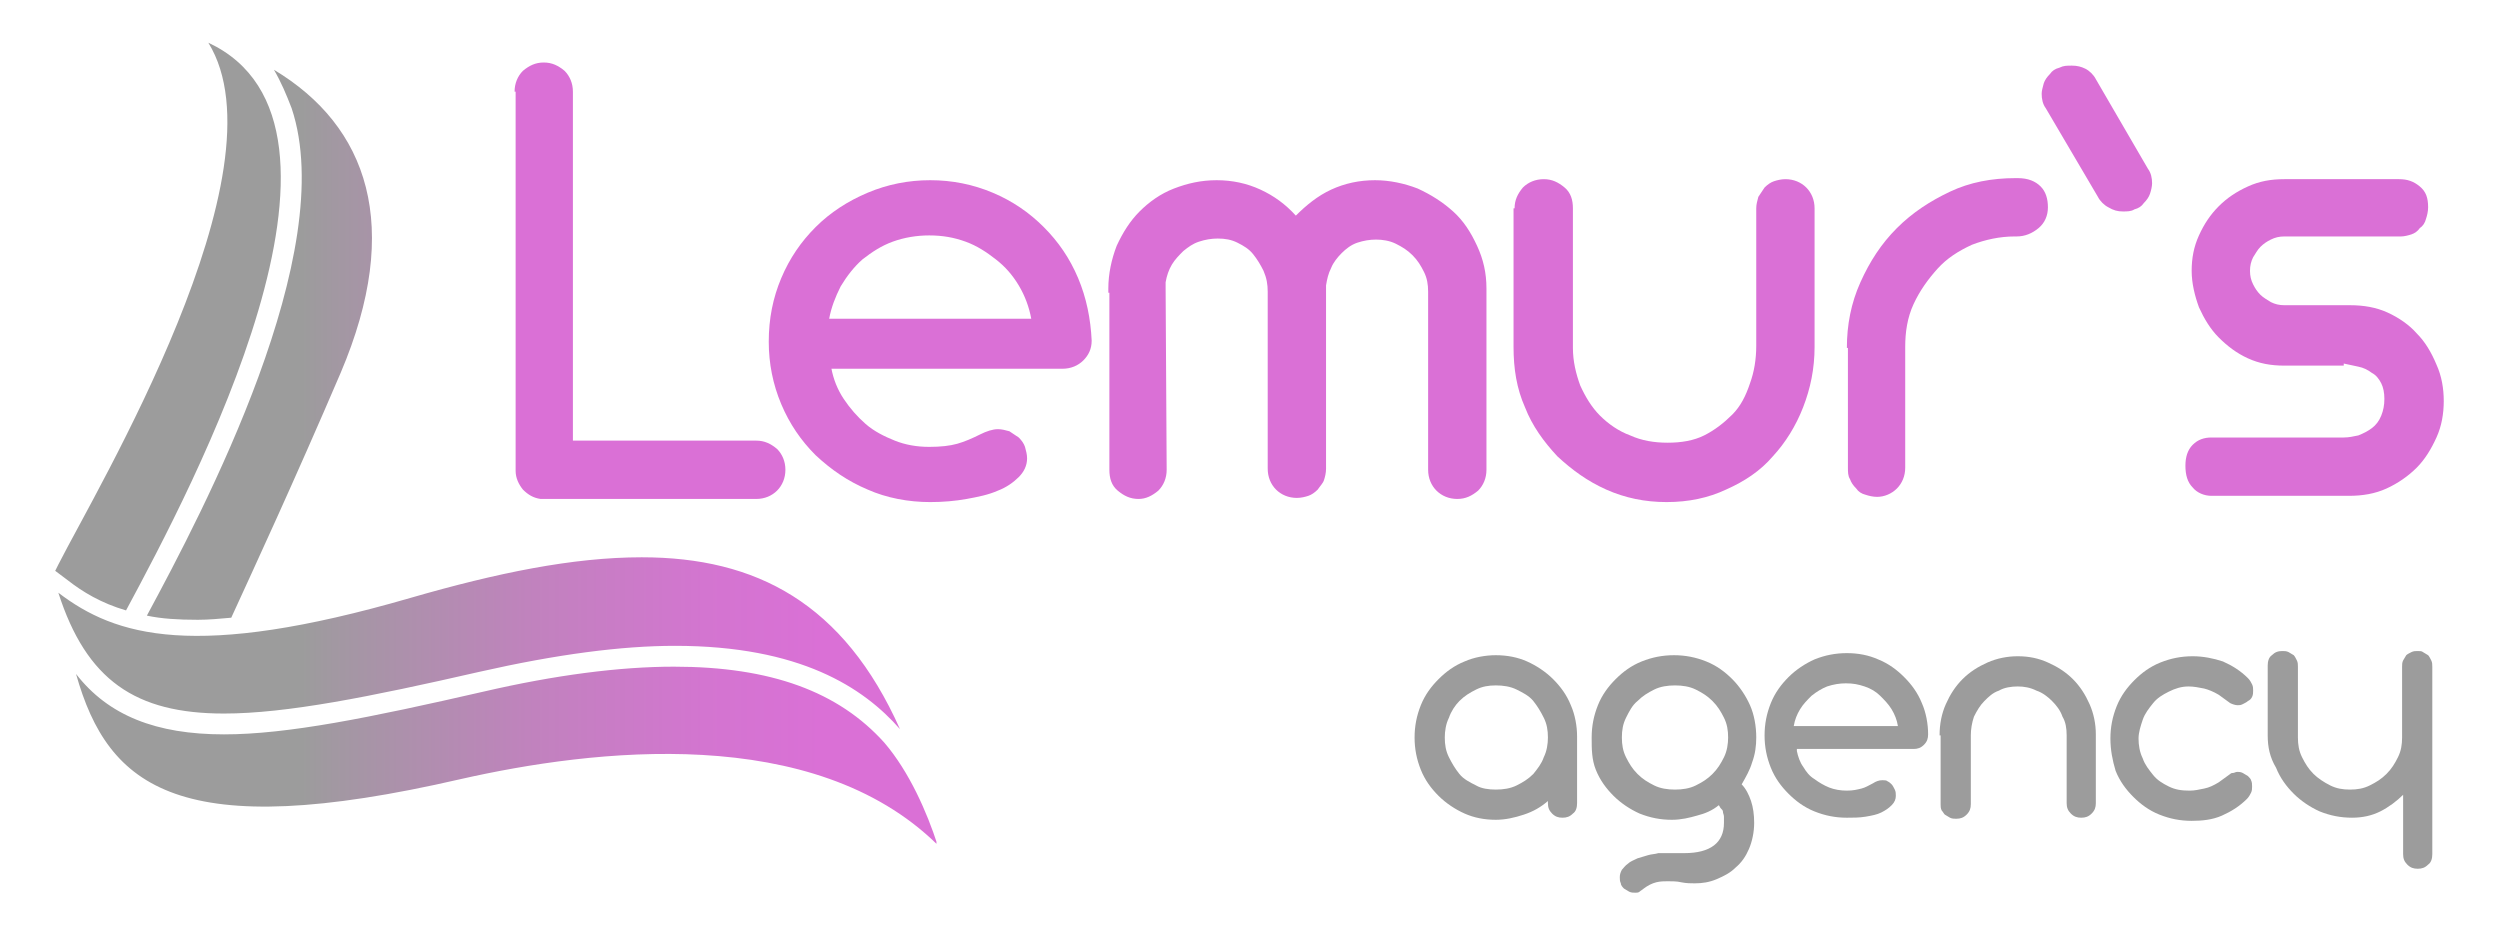
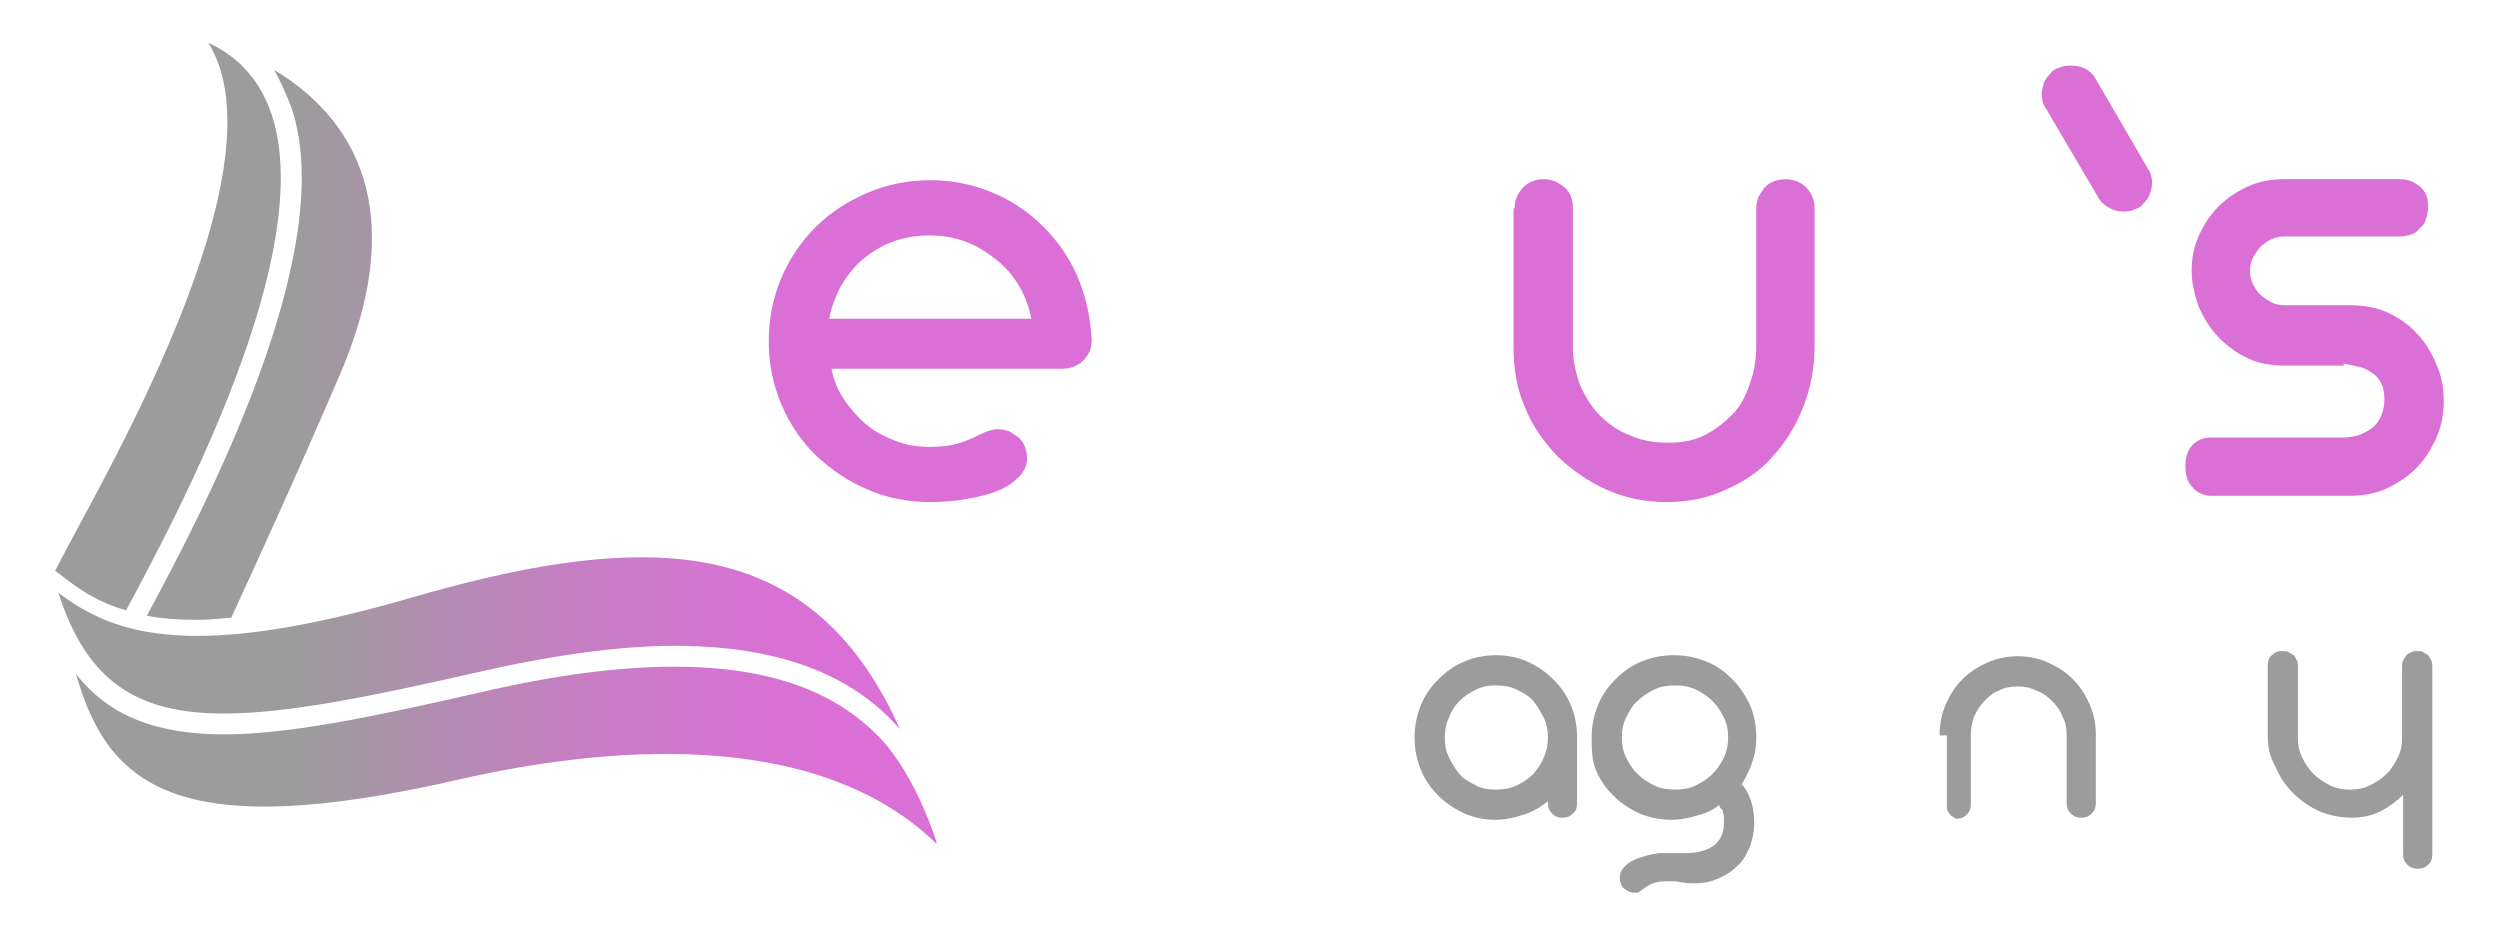
<svg xmlns="http://www.w3.org/2000/svg" xmlns:xlink="http://www.w3.org/1999/xlink" id="Calque_1" x="0px" y="0px" viewBox="0 0 240 89" style="enable-background:new 0 0 240 89;" xml:space="preserve">
  <style type="text/css"> .st0{clip-path:url(#SVGID_2_);} .st1{clip-path:url(#SVGID_4_);fill:url(#SVGID_5_);} .st2{clip-path:url(#SVGID_7_);fill:#DA70D6;} .st3{clip-path:url(#SVGID_7_);fill:#9C9C9C;} </style>
  <g>
    <g>
      <defs>
        <rect id="SVGID_1_" y="-85" width="240" height="240" />
      </defs>
      <clipPath id="SVGID_2_">
        <use xlink:href="#SVGID_1_" style="overflow:visible;" />
      </clipPath>
      <g class="st0">
        <defs>
          <path id="SVGID_3_" d="M46.4,66.4c-10.9,2.5-18.8,4.1-24.9,4.1c-6.5,0-11.1-1.8-14.2-5.8c3.1,11,10,16.3,36.9,10.1 c12.8-2.9,33.9-5.4,45.8,6.3c-1-3.1-2.7-7-5.1-9.8C80.5,66.4,74,64,64.7,64C59.5,64,53.3,64.8,46.4,66.4 M39.4,57.4 c-20.7,6-28.3,3.7-33.8-0.5c2.7,8.4,7.4,11.6,15.9,11.6c6,0,14-1.6,24.5-4c7.5-1.7,13.7-2.5,18.8-2.5c12,0,18.1,4,21.6,8 c-5.4-12.1-13.8-16.5-24.8-16.5C55,53.5,47.7,55,39.4,57.4 M28,10.4c4.6,13.8-8.4,38.5-13.9,48.7c1.4,0.3,3,0.4,4.9,0.4 c1,0,2.1-0.1,3.2-0.2c2.2-4.8,6-13,10.5-23.5c6-14.1,2.6-23.7-6.4-29.1C27,7.9,27.5,9.1,28,10.4 M5.6,54.2 c-0.1,0.2-0.2,0.4-0.3,0.6l1.2,0.9c1.4,1.1,3.2,2.2,5.6,2.9C18.5,46.7,36.9,12,20,4.1C27.6,16.4,9.3,46.9,5.6,54.2" />
        </defs>
        <clipPath id="SVGID_4_">
          <use xlink:href="#SVGID_3_" style="overflow:visible;" />
        </clipPath>
        <linearGradient id="SVGID_5_" gradientUnits="userSpaceOnUse" x1="-98.359" y1="-249.53" x2="-97.359" y2="-249.53" gradientTransform="matrix(60.946 0 0 -60.946 6023.556 -15165.144)">
          <stop offset="0" style="stop-color:#9C9C9C" />
          <stop offset="5.290544e-02" style="stop-color:#A298A2" />
          <stop offset="0.367" style="stop-color:#C182BE" />
          <stop offset="0.634" style="stop-color:#D375D0" />
          <stop offset="0.821" style="stop-color:#DA70D6" />
          <stop offset="1" style="stop-color:#DA70D6" />
        </linearGradient>
        <rect x="5.3" y="4.1" class="st1" width="84.6" height="76.9" />
      </g>
      <g class="st0">
        <defs>
          <rect id="SVGID_6_" y="-85" width="240" height="240" />
        </defs>
        <clipPath id="SVGID_7_">
          <use xlink:href="#SVGID_6_" style="overflow:visible;" />
        </clipPath>
-         <path class="st2" d="M49.4,8.8c0-0.8,0.3-1.5,0.8-2c0.6-0.5,1.2-0.8,2-0.8c0.8,0,1.4,0.3,2,0.8c0.5,0.5,0.8,1.2,0.8,2v33.5 l17.6,0c0.8,0,1.4,0.3,2,0.8c0.5,0.5,0.8,1.2,0.8,2c0,0.8-0.3,1.5-0.8,2c-0.5,0.5-1.2,0.8-2,0.8H52.2h-0.3c0,0,0,0,0,0 c0,0,0,0,0,0c-0.7-0.1-1.2-0.4-1.7-0.9c-0.4-0.5-0.7-1.1-0.7-1.8V8.8z" />
        <path class="st2" d="M79.8,35.3c0.2,1.1,0.6,2.1,1.2,3c0.6,0.9,1.3,1.7,2.1,2.4c0.8,0.7,1.8,1.2,2.8,1.6c1,0.4,2.1,0.6,3.3,0.6 c1.1,0,2-0.1,2.7-0.3c0.7-0.2,1.4-0.5,2.2-0.9c0.6-0.3,1.2-0.5,1.7-0.5c0.4,0,0.7,0.1,1.1,0.2c0.3,0.2,0.6,0.4,0.9,0.6 c0.3,0.3,0.5,0.6,0.6,0.9c0.1,0.4,0.2,0.7,0.2,1.1c0,0.7-0.3,1.3-0.8,1.8c-0.5,0.5-1.2,1-2,1.3c-0.9,0.4-1.9,0.6-3,0.8 c-1.1,0.2-2.3,0.3-3.5,0.3c-2.1,0-4.2-0.4-6-1.2c-1.9-0.8-3.5-1.9-5-3.3c-1.4-1.4-2.5-3-3.3-4.9c-0.8-1.9-1.2-3.9-1.2-6 c0-2.2,0.4-4.2,1.2-6.1c0.8-1.9,1.9-3.5,3.3-4.9c1.4-1.4,3.1-2.5,5-3.3c1.9-0.8,3.9-1.2,6-1.2c2.1,0,4.1,0.4,6,1.2 c1.9,0.8,3.5,1.9,4.9,3.3c1.4,1.4,2.5,3,3.3,4.9c0.8,1.9,1.2,3.9,1.3,6c0,0.8-0.3,1.4-0.8,1.9c-0.5,0.5-1.2,0.8-2,0.8H79.8z M99,30.6c-0.2-1.1-0.6-2.2-1.2-3.2c-0.6-1-1.3-1.8-2.2-2.5c-0.9-0.7-1.8-1.3-2.9-1.7c-1.1-0.4-2.2-0.6-3.5-0.6 c-1.2,0-2.4,0.2-3.5,0.6c-1.1,0.4-2,1-2.9,1.7c-0.8,0.7-1.5,1.6-2.1,2.6c-0.5,1-0.9,2-1.1,3.1H99z" />
-         <path class="st2" d="M106.4,28.1v-0.4c0-1.4,0.3-2.8,0.8-4.1c0.6-1.3,1.3-2.4,2.2-3.3c0.9-0.9,2-1.7,3.3-2.2 c1.3-0.5,2.6-0.8,4.1-0.8c1.5,0,2.9,0.3,4.2,0.9c1.3,0.6,2.4,1.4,3.4,2.5c1-1,2.1-1.9,3.4-2.5c1.3-0.6,2.7-0.9,4.2-0.9 c1.4,0,2.8,0.3,4.1,0.8c1.3,0.6,2.4,1.3,3.4,2.2c1,0.9,1.7,2,2.3,3.3c0.6,1.3,0.9,2.6,0.9,4.1v17.4c0,0.8-0.3,1.5-0.8,2 c-0.6,0.5-1.2,0.8-2,0.8c-0.8,0-1.5-0.3-2-0.8c-0.5-0.5-0.8-1.2-0.8-2V28c0-0.7-0.1-1.3-0.4-1.9c-0.3-0.6-0.6-1.1-1.1-1.6 c-0.5-0.5-1-0.8-1.6-1.1c-0.6-0.3-1.3-0.4-1.9-0.4c-0.6,0-1.2,0.1-1.8,0.3c-0.6,0.2-1.1,0.6-1.5,1c-0.4,0.4-0.8,0.9-1,1.4 c-0.3,0.6-0.4,1.1-0.5,1.7c0,0.1,0,0.2,0,0.4V45c0,0.4-0.1,0.8-0.2,1.1c-0.1,0.3-0.4,0.6-0.6,0.9c-0.3,0.3-0.6,0.5-0.9,0.6 c-0.3,0.1-0.7,0.2-1.1,0.2c-0.8,0-1.5-0.3-2-0.8c-0.5-0.5-0.8-1.2-0.8-2V28c0-0.7-0.1-1.3-0.4-2c-0.3-0.6-0.6-1.1-1-1.6 c-0.4-0.5-0.9-0.8-1.5-1.1c-0.6-0.3-1.2-0.4-1.9-0.4c-0.6,0-1.2,0.1-1.8,0.3c-0.6,0.2-1,0.5-1.5,0.9c-0.4,0.4-0.8,0.8-1.1,1.3 c-0.3,0.5-0.5,1.1-0.6,1.7c0,0.1,0,0.2,0,0.3c0,0.1,0,0.2,0,0.3L112,45.1c0,0.8-0.3,1.5-0.8,2c-0.6,0.5-1.2,0.8-1.9,0.8 c-0.8,0-1.4-0.3-2-0.8c-0.6-0.5-0.8-1.2-0.8-2V28.1z" />
        <path class="st2" d="M145.4,20c0-0.8,0.3-1.4,0.8-2c0.5-0.5,1.2-0.8,2-0.8c0.8,0,1.4,0.3,2,0.8c0.6,0.5,0.8,1.2,0.8,2v13.4 c0,1.3,0.3,2.5,0.7,3.6c0.5,1.1,1.1,2.1,1.9,2.9c0.8,0.8,1.8,1.5,2.9,1.9c1.1,0.5,2.3,0.7,3.6,0.7c1.3,0,2.5-0.2,3.5-0.7 c1-0.5,1.9-1.2,2.7-2s1.3-1.8,1.7-3c0.4-1.1,0.6-2.3,0.6-3.6V20c0-0.4,0.1-0.7,0.2-1.1c0.2-0.3,0.4-0.6,0.6-0.9 c0.3-0.3,0.6-0.5,0.9-0.6c0.3-0.1,0.7-0.2,1.1-0.2c0.8,0,1.5,0.3,2,0.8c0.5,0.5,0.8,1.2,0.8,2v13.1v0.2c0,2.1-0.4,4-1.1,5.8 c-0.7,1.8-1.7,3.4-2.9,4.7c-1.2,1.4-2.7,2.4-4.5,3.2c-1.7,0.8-3.6,1.2-5.7,1.2c-2.1,0-4-0.4-5.8-1.2c-1.8-0.8-3.3-1.9-4.7-3.2 c-1.3-1.4-2.4-2.9-3.1-4.7c-0.8-1.8-1.1-3.7-1.1-5.8V20z" />
-         <path class="st2" d="M177.3,33.4c0-2.2,0.4-4.3,1.3-6.3c0.9-2,2-3.7,3.5-5.2c1.5-1.5,3.2-2.6,5.1-3.5s4-1.3,6.3-1.3h0.2 c1,0,1.7,0.3,2.2,0.8c0.5,0.5,0.7,1.2,0.7,2s-0.3,1.5-0.9,2c-0.6,0.5-1.3,0.8-2.1,0.8h-0.2c-1.4,0-2.8,0.3-4.1,0.8 c-1.3,0.6-2.4,1.3-3.3,2.3s-1.7,2.1-2.3,3.4c-0.6,1.3-0.8,2.7-0.8,4.1v11.6c0,0.8-0.3,1.5-0.8,2c-0.5,0.5-1.2,0.8-1.9,0.8 c-0.4,0-0.8-0.1-1.1-0.2c-0.4-0.1-0.7-0.3-0.9-0.6c-0.3-0.3-0.5-0.6-0.6-0.9c-0.2-0.3-0.2-0.7-0.2-1.1V33.4z" />
        <path class="st2" d="M196.4,10.4C196.1,10,196,9.5,196,9c0-0.3,0.1-0.6,0.2-1c0.1-0.3,0.3-0.6,0.6-0.9c0.2-0.3,0.5-0.5,0.9-0.6 c0.4-0.2,0.7-0.2,1.2-0.2c0.5,0,0.9,0.1,1.3,0.3c0.4,0.2,0.8,0.6,1,1l5,8.6c0.3,0.4,0.4,0.9,0.4,1.4c0,0.3-0.1,0.7-0.2,1 c-0.1,0.3-0.3,0.6-0.6,0.9c-0.2,0.3-0.5,0.5-0.9,0.6c-0.3,0.2-0.7,0.2-1.1,0.2c-0.5,0-0.9-0.1-1.4-0.4c-0.4-0.2-0.8-0.6-1-1 L196.4,10.4z" />
        <path class="st2" d="M225,35.1h-3.9h-1.8c-1.3,0-2.4-0.2-3.5-0.7c-1.1-0.5-2-1.2-2.8-2c-0.8-0.8-1.4-1.8-1.9-2.9 c-0.4-1.1-0.7-2.3-0.7-3.5c0-1.2,0.2-2.3,0.7-3.4c0.5-1.1,1.1-2,1.9-2.8c0.8-0.8,1.7-1.4,2.8-1.9c1.1-0.5,2.2-0.7,3.5-0.7h11 c0.8,0,1.4,0.2,2,0.7c0.6,0.5,0.8,1.1,0.8,2c0,0.4-0.1,0.8-0.2,1.1c-0.1,0.4-0.3,0.7-0.6,0.9c-0.2,0.3-0.5,0.5-0.8,0.6 c-0.3,0.1-0.7,0.2-1,0.2h-0.2h-11c-0.5,0-0.9,0.1-1.3,0.3c-0.4,0.2-0.7,0.4-1,0.7c-0.3,0.3-0.5,0.7-0.7,1 c-0.2,0.4-0.3,0.8-0.3,1.3c0,0.5,0.1,0.9,0.3,1.3c0.2,0.4,0.4,0.7,0.7,1c0.3,0.3,0.7,0.5,1,0.7c0.4,0.2,0.8,0.3,1.3,0.3h1.8h4.5 c1.3,0,2.5,0.2,3.6,0.7c1.1,0.5,2.1,1.2,2.8,2c0.8,0.8,1.4,1.8,1.9,3c0.5,1.1,0.7,2.3,0.7,3.5c0,1.2-0.2,2.4-0.7,3.5 c-0.5,1.1-1.1,2.1-1.9,2.9c-0.8,0.8-1.8,1.5-2.9,2c-1.1,0.5-2.3,0.7-3.6,0.7h-13.2c-0.7,0-1.4-0.3-1.8-0.8 c-0.5-0.5-0.7-1.2-0.7-2.1c0-0.8,0.2-1.5,0.7-2c0.5-0.5,1.1-0.7,1.8-0.7h12.7c0.5,0,0.9-0.1,1.4-0.2c0.5-0.2,0.9-0.4,1.3-0.7 c0.4-0.3,0.7-0.7,0.9-1.2c0.2-0.5,0.3-1,0.3-1.6c0-0.6-0.1-1.1-0.3-1.5c-0.2-0.4-0.5-0.8-0.9-1c-0.4-0.3-0.8-0.5-1.3-0.6 c-0.5-0.1-0.9-0.2-1.4-0.3H225L225,35.1z" />
        <path class="st3" d="M143.6,78.7c-1.1,0-2.1-0.2-3-0.6c-0.9-0.4-1.8-1-2.5-1.7c-0.7-0.7-1.3-1.5-1.7-2.5c-0.4-1-0.6-2-0.6-3.1 s0.2-2.1,0.6-3.1s1-1.8,1.7-2.5c0.7-0.7,1.5-1.3,2.5-1.7c0.9-0.4,2-0.6,3-0.6c1.1,0,2.1,0.2,3,0.6c0.9,0.4,1.8,1,2.5,1.7 c0.7,0.7,1.3,1.5,1.7,2.5c0.4,0.9,0.6,2,0.6,3v0.1v6.3c0,0.4-0.1,0.8-0.4,1c-0.3,0.3-0.6,0.4-1,0.4c-0.4,0-0.7-0.1-1-0.4 c-0.3-0.3-0.4-0.6-0.4-1l0-0.2c-0.7,0.6-1.4,1-2.3,1.3C145.4,78.5,144.5,78.7,143.6,78.7 M143.6,75.8c0.7,0,1.4-0.1,2-0.4 c0.6-0.3,1.1-0.6,1.6-1.1c0.4-0.5,0.8-1,1-1.6c0.3-0.6,0.4-1.3,0.4-1.9c0-0.7-0.1-1.3-0.4-1.9c-0.3-0.6-0.6-1.1-1-1.6 c-0.4-0.5-1-0.8-1.6-1.1c-0.6-0.3-1.3-0.4-2-0.4c-0.7,0-1.3,0.1-1.9,0.4c-0.6,0.3-1.1,0.6-1.6,1.1c-0.4,0.4-0.8,1-1,1.6 c-0.3,0.6-0.4,1.3-0.4,1.9c0,0.7,0.1,1.3,0.4,1.9c0.3,0.6,0.6,1.1,1,1.6c0.4,0.5,1,0.8,1.6,1.1C142.2,75.7,142.9,75.8,143.6,75.8 " />
        <path class="st3" d="M152.8,70.8c0-1.1,0.2-2.1,0.6-3.1s1-1.8,1.7-2.5c0.7-0.7,1.5-1.3,2.5-1.7c1-0.4,2-0.6,3.1-0.6 c1.1,0,2.1,0.2,3.1,0.6c1,0.4,1.8,1,2.5,1.7c0.7,0.7,1.3,1.6,1.7,2.5s0.6,2,0.6,3.1c0,0.8-0.1,1.6-0.4,2.4 c-0.2,0.7-0.6,1.4-1,2.1c0.4,0.4,0.7,1,0.9,1.6c0.2,0.6,0.3,1.3,0.3,2.1c0,0.9-0.2,1.8-0.5,2.5c-0.3,0.7-0.7,1.3-1.3,1.8 c-0.5,0.5-1.1,0.8-1.8,1.1s-1.4,0.4-2.1,0.4c-0.4,0-0.8,0-1.3-0.1c-0.4-0.1-0.9-0.1-1.3-0.1c-0.3,0-0.7,0-1.1,0.1 c-0.4,0.1-0.8,0.3-1.2,0.6c-0.1,0.1-0.3,0.2-0.4,0.3c-0.1,0.1-0.3,0.1-0.4,0.1c-0.2,0-0.4,0-0.6-0.1c-0.2-0.1-0.3-0.2-0.5-0.3 c-0.1-0.1-0.3-0.3-0.3-0.5c-0.1-0.2-0.1-0.4-0.1-0.6c0-0.3,0.1-0.5,0.2-0.7c0.2-0.2,0.3-0.4,0.6-0.6c0.2-0.2,0.5-0.3,0.9-0.5 c0.3-0.1,0.7-0.2,1-0.3c0.3-0.1,0.7-0.1,1-0.2c0.3,0,0.7,0,1,0c0.2,0,0.5,0,0.7,0c0.2,0,0.5,0,0.8,0c2.5,0,3.8-1,3.8-2.9 c0-0.2,0-0.4,0-0.6s-0.1-0.3-0.1-0.5c0-0.1-0.1-0.2-0.2-0.3c-0.1-0.1-0.1-0.2-0.2-0.3c-0.6,0.5-1.3,0.8-2.1,1 c-0.7,0.2-1.5,0.4-2.4,0.4c-1.1,0-2.1-0.2-3.1-0.6c-0.9-0.4-1.8-1-2.5-1.7c-0.7-0.7-1.3-1.5-1.7-2.5S152.8,71.9,152.8,70.8 M155.7,70.8c0,0.7,0.1,1.3,0.4,1.9c0.3,0.6,0.6,1.1,1.1,1.6c0.5,0.5,1,0.8,1.6,1.1s1.3,0.4,2,0.4c0.7,0,1.4-0.1,2-0.4 s1.1-0.6,1.6-1.1c0.5-0.5,0.8-1,1.1-1.6c0.3-0.6,0.4-1.3,0.4-1.9c0-0.7-0.1-1.3-0.4-1.9c-0.3-0.6-0.6-1.1-1.1-1.6 c-0.5-0.5-1-0.8-1.6-1.1s-1.3-0.4-2-0.4c-0.7,0-1.4,0.1-2,0.4s-1.1,0.6-1.6,1.1c-0.5,0.4-0.8,1-1.1,1.6 C155.8,69.5,155.7,70.1,155.7,70.8" />
-         <path class="st3" d="M172.5,72.1c0.1,0.5,0.3,1.1,0.6,1.5c0.3,0.5,0.6,0.9,1.1,1.2c0.4,0.3,0.9,0.6,1.4,0.8 c0.5,0.2,1.1,0.3,1.7,0.3c0.6,0,1-0.1,1.4-0.2c0.4-0.1,0.7-0.3,1.1-0.5c0.3-0.2,0.6-0.3,0.9-0.3c0.2,0,0.4,0,0.5,0.1 c0.2,0.1,0.3,0.2,0.4,0.3c0.1,0.1,0.2,0.3,0.3,0.5c0.1,0.2,0.1,0.4,0.1,0.6c0,0.3-0.1,0.6-0.4,0.9c-0.3,0.3-0.6,0.5-1,0.7 c-0.4,0.2-0.9,0.3-1.5,0.4c-0.6,0.1-1.2,0.1-1.8,0.1c-1.1,0-2.1-0.2-3.1-0.6c-1-0.4-1.8-1-2.5-1.7c-0.7-0.7-1.3-1.5-1.7-2.5 c-0.4-1-0.6-2-0.6-3.1c0-1.1,0.2-2.1,0.6-3.1c0.4-1,1-1.8,1.7-2.5c0.7-0.7,1.6-1.3,2.5-1.7c1-0.4,2-0.6,3.1-0.6 c1.1,0,2.1,0.2,3,0.6c1,0.4,1.8,1,2.5,1.7c0.7,0.7,1.3,1.5,1.7,2.5c0.4,0.9,0.6,2,0.6,3c0,0.4-0.1,0.7-0.4,1 c-0.3,0.3-0.6,0.4-1,0.4H172.5z M182.2,69.7c-0.1-0.6-0.3-1.1-0.6-1.6c-0.3-0.5-0.7-0.9-1.1-1.3c-0.4-0.4-0.9-0.7-1.5-0.9 c-0.6-0.2-1.1-0.3-1.8-0.3c-0.6,0-1.2,0.1-1.8,0.3c-0.5,0.2-1,0.5-1.5,0.9c-0.4,0.4-0.8,0.8-1.1,1.3c-0.3,0.5-0.5,1-0.6,1.6 H182.2z" />
-         <path class="st3" d="M186.2,70.6L186.2,70.6c0-1.1,0.2-2.1,0.6-3c0.4-0.9,0.9-1.7,1.6-2.4c0.7-0.7,1.5-1.2,2.4-1.6 c0.9-0.4,1.9-0.6,2.9-0.6c1.1,0,2,0.2,2.9,0.6c0.9,0.4,1.7,0.9,2.4,1.6c0.7,0.7,1.2,1.5,1.6,2.4c0.4,0.9,0.6,1.9,0.6,2.9v0.1v6.5 c0,0.4-0.1,0.7-0.4,1c-0.3,0.3-0.6,0.4-1,0.4c-0.4,0-0.7-0.1-1-0.4c-0.3-0.3-0.4-0.6-0.4-1v-6.5v0c0-0.7-0.1-1.3-0.4-1.8 c-0.2-0.6-0.6-1.1-1-1.5c-0.4-0.4-0.9-0.8-1.5-1c-0.6-0.3-1.2-0.4-1.8-0.4s-1.3,0.1-1.8,0.4c-0.6,0.2-1,0.6-1.4,1 c-0.4,0.4-0.7,0.9-1,1.5c-0.2,0.6-0.3,1.2-0.3,1.8v6.6c0,0.4-0.1,0.7-0.4,1c-0.3,0.3-0.6,0.4-1,0.4c-0.2,0-0.4,0-0.6-0.1 c-0.2-0.1-0.3-0.2-0.5-0.3c-0.1-0.1-0.2-0.3-0.3-0.4c-0.1-0.2-0.1-0.4-0.1-0.6V70.6z" />
-         <path class="st3" d="M202.6,70.9c0-1.1,0.2-2.1,0.6-3.1c0.4-1,1-1.8,1.7-2.5c0.7-0.7,1.5-1.3,2.5-1.7c1-0.4,2-0.6,3.1-0.6 c1,0,2,0.2,2.9,0.5c0.9,0.4,1.7,0.9,2.4,1.6c0.2,0.2,0.3,0.4,0.4,0.6c0.1,0.2,0.1,0.4,0.1,0.6c0,0.2,0,0.4-0.1,0.6 c-0.1,0.2-0.2,0.3-0.4,0.4c-0.1,0.1-0.3,0.2-0.5,0.3c-0.2,0.1-0.3,0.1-0.5,0.1c-0.2,0-0.5-0.1-0.7-0.2l-1.1-0.8 c-0.5-0.3-1-0.5-1.4-0.6c-0.5-0.1-1-0.2-1.5-0.2c-0.7,0-1.3,0.2-1.9,0.5c-0.6,0.3-1.1,0.6-1.5,1.1c-0.4,0.5-0.8,1-1,1.6 c-0.2,0.6-0.4,1.2-0.4,1.8c0,0.6,0.1,1.3,0.4,1.9c0.2,0.6,0.6,1.1,1,1.6c0.4,0.5,0.9,0.8,1.5,1.1c0.6,0.3,1.2,0.4,2,0.4 c0.5,0,0.9-0.1,1.4-0.2c0.5-0.1,0.9-0.3,1.4-0.6l1.1-0.8c0.1-0.1,0.2-0.1,0.3-0.1c0.1,0,0.2-0.1,0.4-0.1c0.1,0,0.3,0,0.5,0.1 c0.2,0.1,0.3,0.2,0.5,0.3c0.1,0.1,0.3,0.3,0.3,0.4c0.1,0.2,0.1,0.4,0.1,0.6c0,0.2,0,0.4-0.1,0.6c-0.1,0.2-0.2,0.4-0.4,0.6 c-0.7,0.7-1.5,1.2-2.4,1.6c-0.9,0.4-1.9,0.5-2.9,0.5c-1.1,0-2.1-0.2-3.1-0.6c-1-0.4-1.8-1-2.5-1.7c-0.7-0.7-1.3-1.5-1.7-2.5 C202.8,73,202.6,72,202.6,70.9" />
+         <path class="st3" d="M186.2,70.6L186.2,70.6c0-1.1,0.2-2.1,0.6-3c0.4-0.9,0.9-1.7,1.6-2.4c0.7-0.7,1.5-1.2,2.4-1.6 c0.9-0.4,1.9-0.6,2.9-0.6c1.1,0,2,0.2,2.9,0.6c0.9,0.4,1.7,0.9,2.4,1.6c0.7,0.7,1.2,1.5,1.6,2.4c0.4,0.9,0.6,1.9,0.6,2.9v0.1v6.5 c0,0.4-0.1,0.7-0.4,1c-0.3,0.3-0.6,0.4-1,0.4c-0.4,0-0.7-0.1-1-0.4c-0.3-0.3-0.4-0.6-0.4-1v-6.5v0c0-0.7-0.1-1.3-0.4-1.8 c-0.2-0.6-0.6-1.1-1-1.5c-0.4-0.4-0.9-0.8-1.5-1c-0.6-0.3-1.2-0.4-1.8-0.4s-1.3,0.1-1.8,0.4c-0.6,0.2-1,0.6-1.4,1 c-0.4,0.4-0.7,0.9-1,1.5c-0.2,0.6-0.3,1.2-0.3,1.8v6.6c0,0.4-0.1,0.7-0.4,1c-0.3,0.3-0.6,0.4-1,0.4c-0.2-0.1-0.3-0.2-0.5-0.3c-0.1-0.1-0.2-0.3-0.3-0.4c-0.1-0.2-0.1-0.4-0.1-0.6V70.6z" />
        <path class="st3" d="M217.7,70.6v-6.7c0-0.4,0.1-0.8,0.4-1c0.3-0.3,0.6-0.4,1-0.4c0.2,0,0.4,0,0.6,0.1c0.2,0.1,0.3,0.2,0.5,0.3 c0.1,0.1,0.2,0.3,0.3,0.5c0.1,0.2,0.1,0.4,0.1,0.6v6.8c0,0.7,0.1,1.3,0.4,1.9c0.3,0.6,0.6,1.1,1.1,1.6c0.4,0.4,1,0.8,1.6,1.1 c0.6,0.3,1.2,0.4,1.9,0.4c0.7,0,1.3-0.1,1.9-0.4c0.6-0.3,1.1-0.6,1.6-1.1s0.8-1,1.1-1.6c0.3-0.6,0.4-1.2,0.4-1.9v-6.8 c0-0.2,0-0.4,0.1-0.6c0.1-0.2,0.2-0.3,0.3-0.5c0.1-0.1,0.3-0.2,0.5-0.3c0.2-0.1,0.4-0.1,0.6-0.1c0.2,0,0.4,0,0.5,0.1 c0.2,0.1,0.3,0.2,0.5,0.3c0.1,0.1,0.2,0.3,0.3,0.5c0.1,0.2,0.1,0.4,0.1,0.6v18c0,0.4-0.1,0.8-0.4,1c-0.3,0.3-0.6,0.4-1,0.4 c-0.4,0-0.7-0.1-1-0.4c-0.3-0.3-0.4-0.6-0.4-1l0-5.7c-0.6,0.6-1.4,1.2-2.2,1.6c-0.8,0.4-1.7,0.6-2.7,0.6c-1.1,0-2.1-0.2-3.1-0.6 c-0.9-0.4-1.8-1-2.5-1.7c-0.7-0.7-1.3-1.5-1.7-2.5C217.9,72.7,217.7,71.7,217.7,70.6L217.7,70.6z" />
      </g>
    </g>
  </g>
</svg>